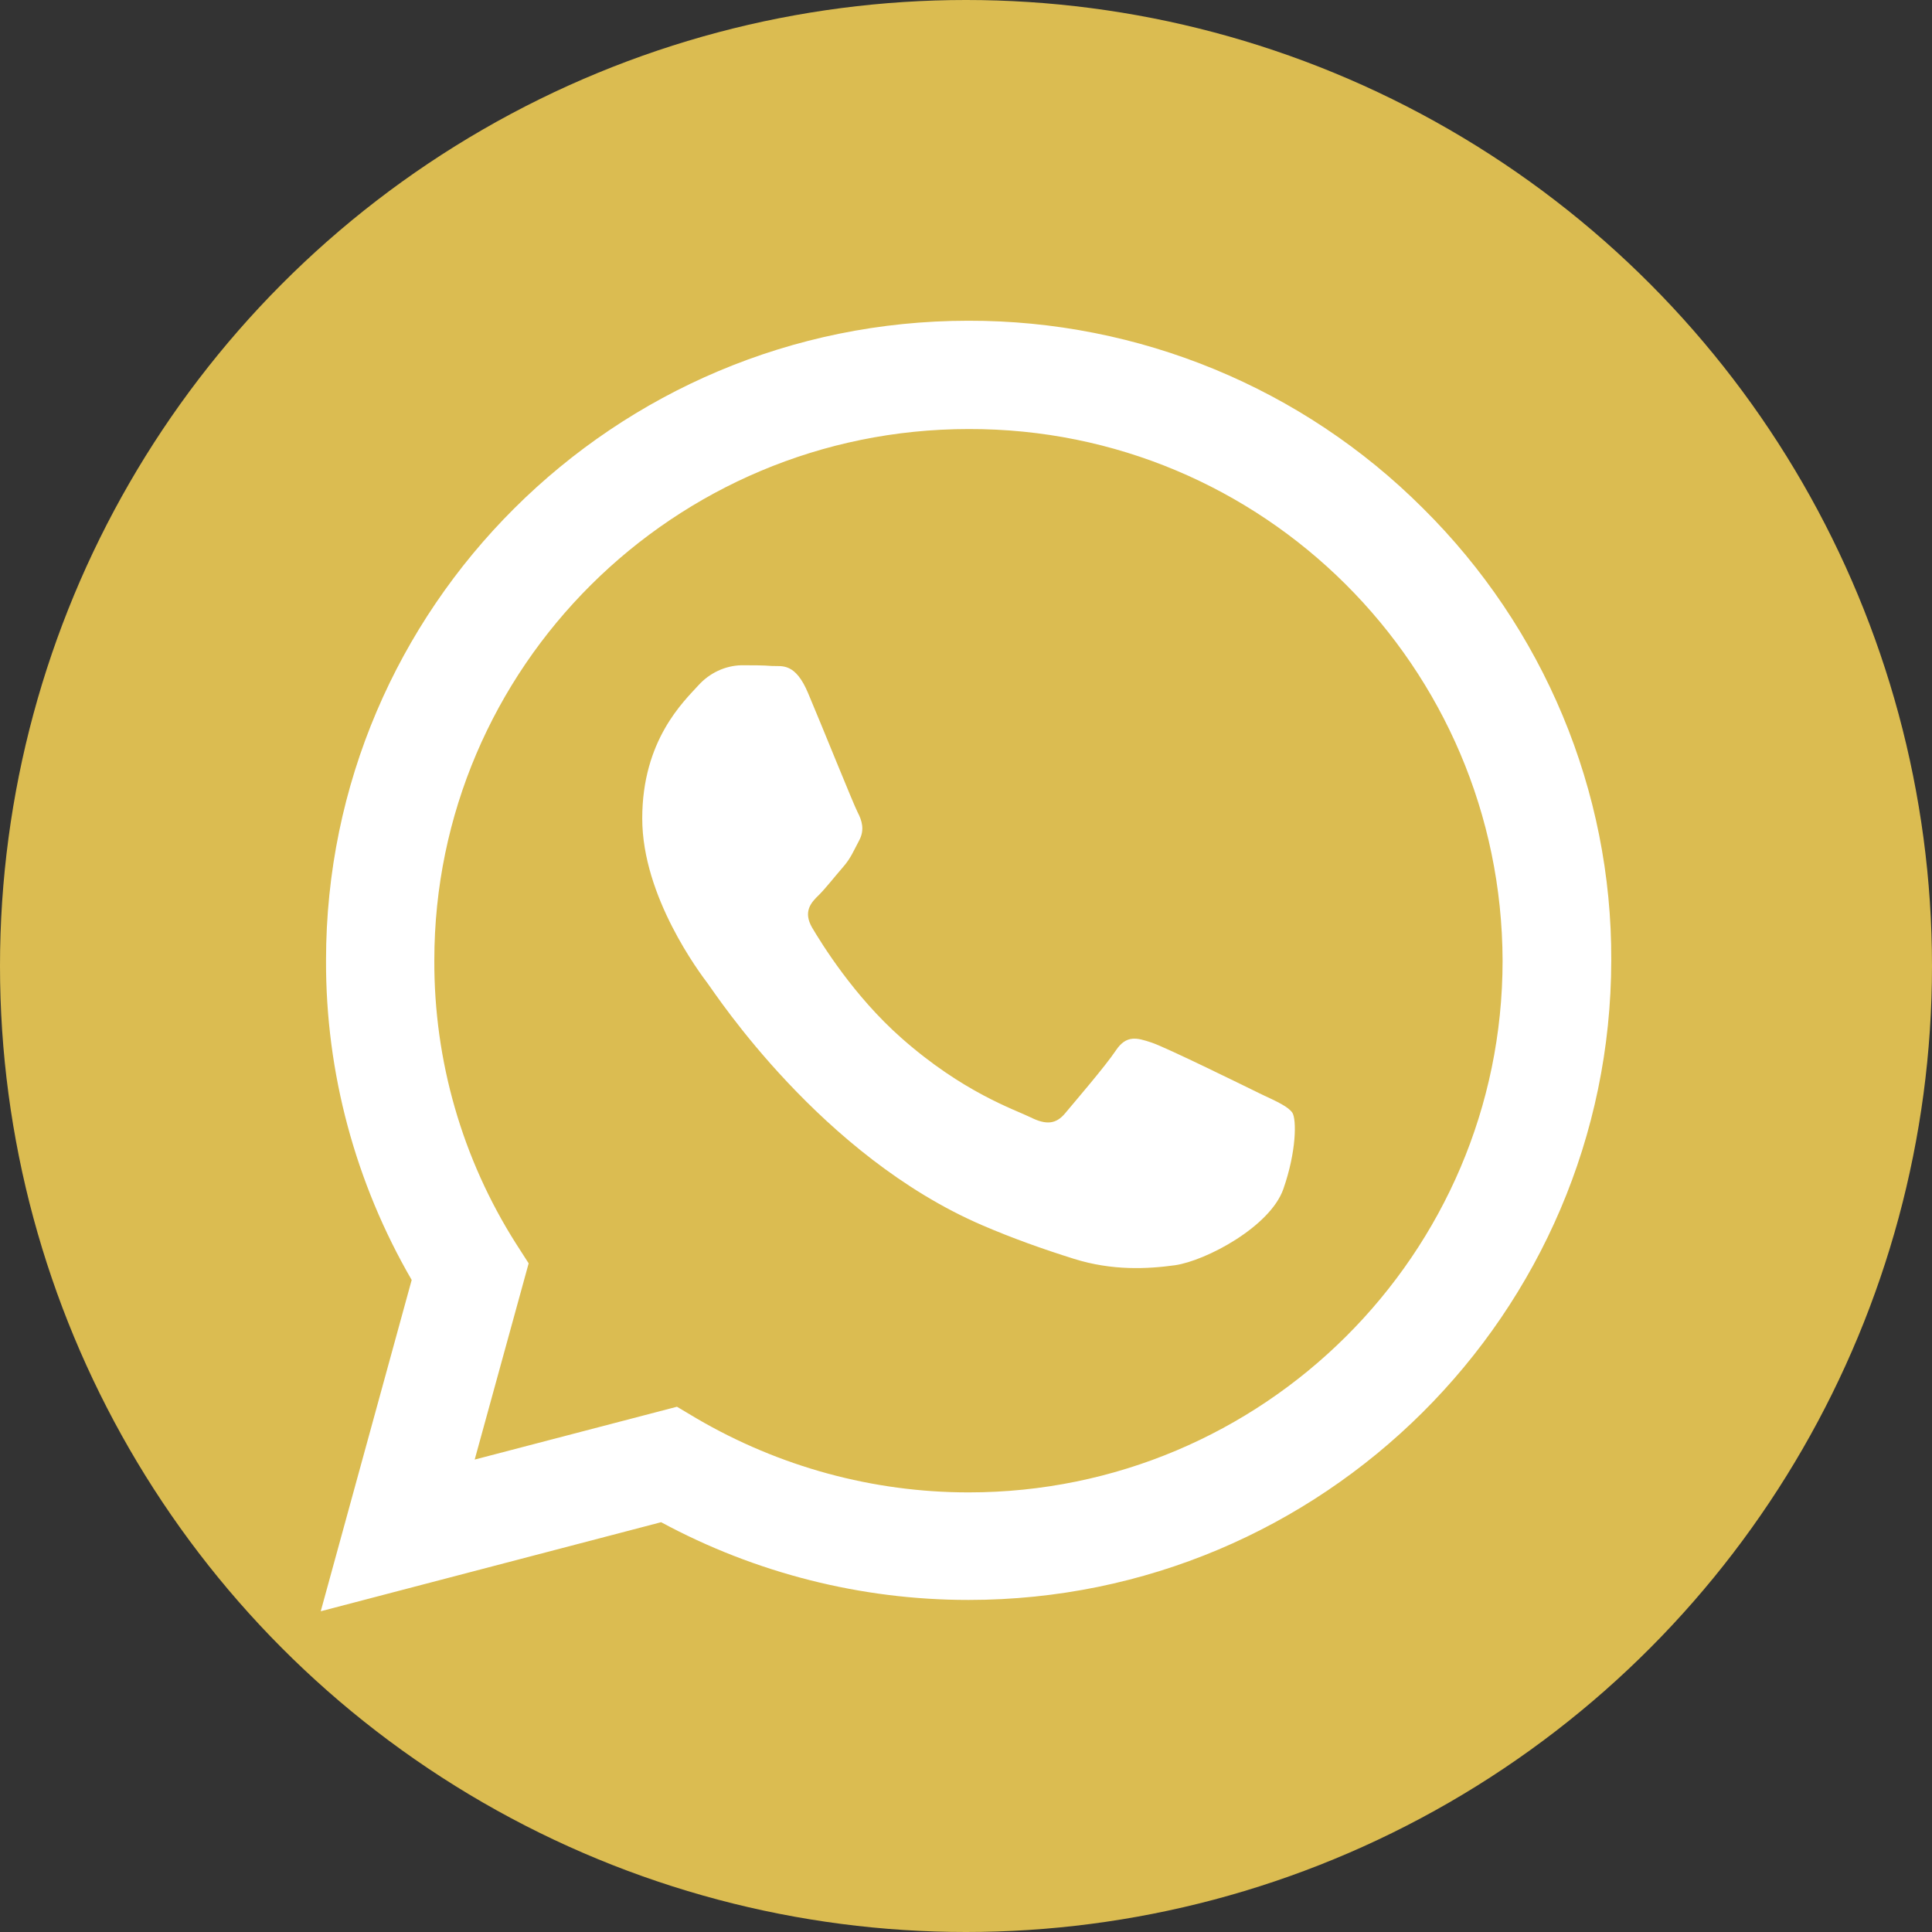
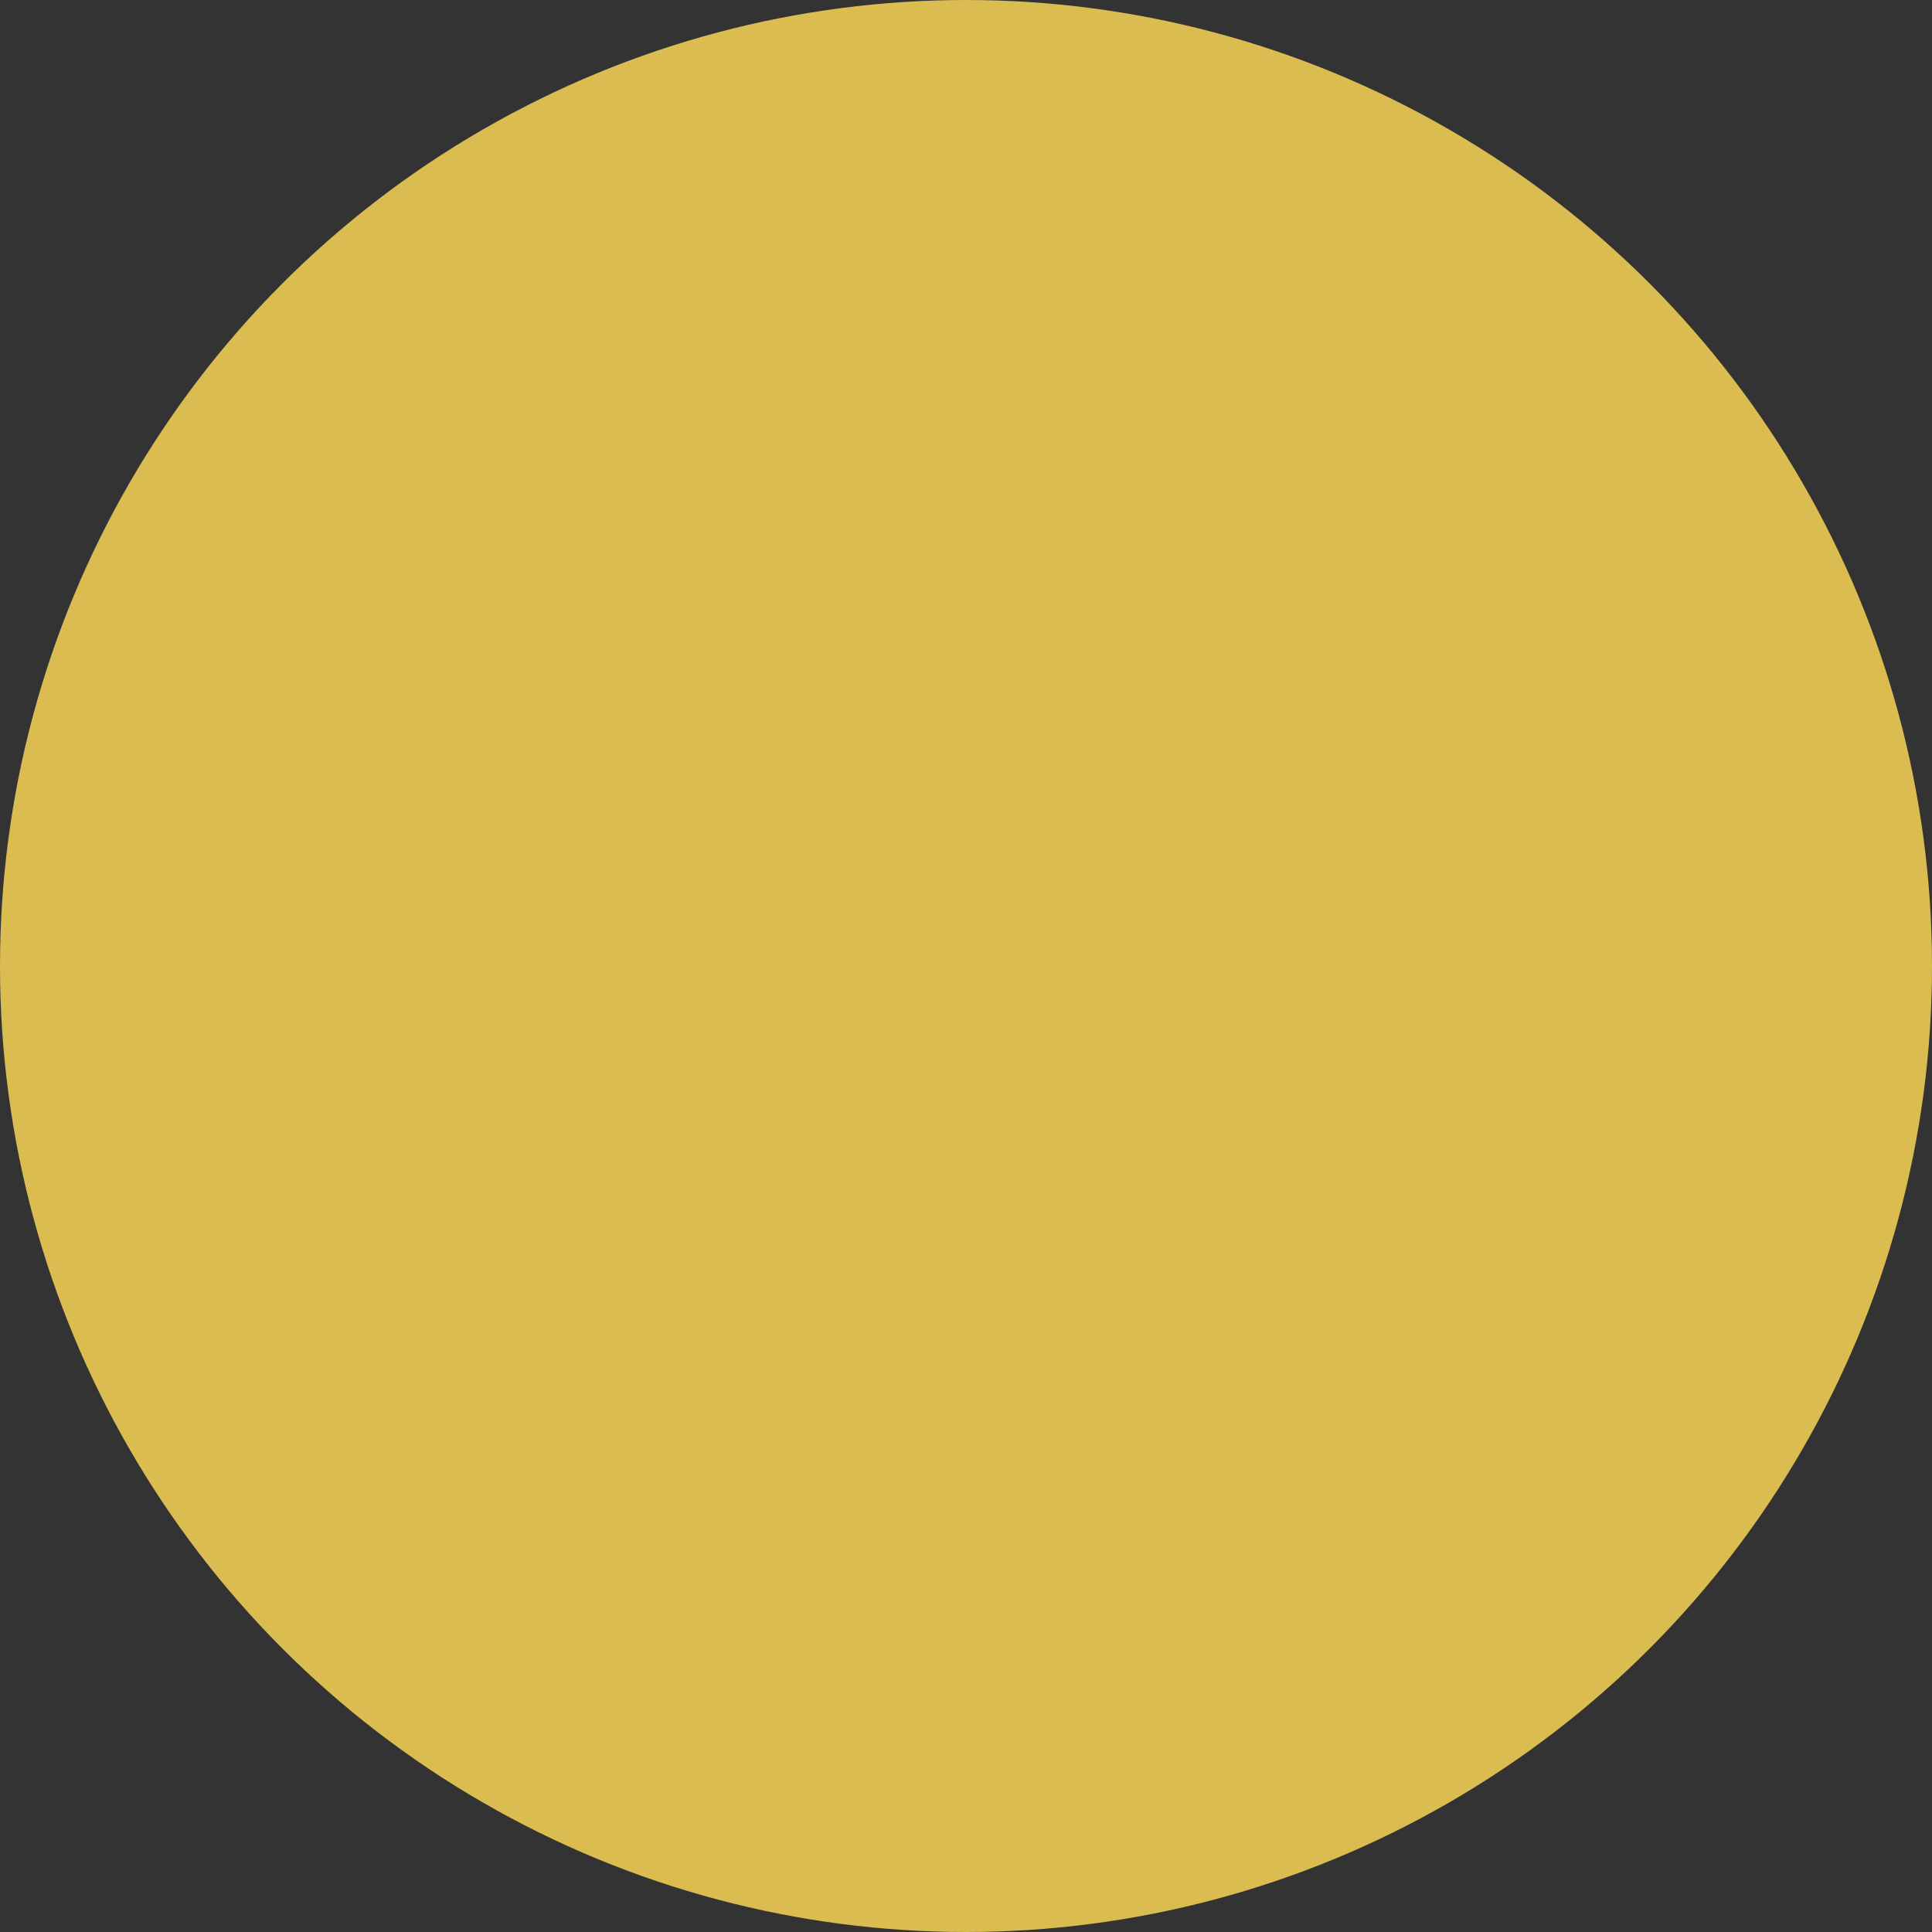
<svg xmlns="http://www.w3.org/2000/svg" version="1.1" id="Capa_1" x="0px" y="0px" viewBox="0 0 512 512" style="enable-background:new 0 0 512 512;" xml:space="preserve">
  <rect x="0" y="0" width="512" height="512" fill="#333333" stroke="none" />
  <style type="text/css">
	.st0{fill-rule:evenodd;clip-rule:evenodd;fill:#DBBC51;}
	.st1{fill-rule:evenodd;clip-rule:evenodd;fill:#FFFFFF;}
</style>
  <circle class="st0" cx="256" cy="256" r="256" />
-   <path class="st1" d="M377.1,134.7c-31.9-31.9-75.3-49.8-120.5-49.7c-93.8,0-170.2,76-170.2,169.5c-0.1,29.8,7.8,59,22.7,84.7L85,427  l90.2-23.6c25,13.5,53,20.6,81.4,20.6h0.1c93.8,0,170.2-76,170.3-169.5C427.2,209.6,409.1,166.4,377.1,134.7z M256.7,395.5  L256.7,395.5c-25.4,0-50.2-6.8-72.1-19.6l-5.2-3.1l-53.6,14l14.3-52l-3.4-5.3c-14.2-22.4-21.7-48.4-21.6-75  c0-77.6,63.5-140.8,141.6-140.8c78-0.2,141.3,63,141.5,140.9C398.2,332.3,334.7,395.5,256.7,395.5z M334.3,290  c-4.3-2.1-25.2-12.4-29.1-13.7s-6.7-2.1-9.5,2.1s-11,13.7-13.4,16.6c-2.4,2.9-5,3.2-9.2,1.1c-4.3-2.1-17.9-6.6-34.2-21  c-12.7-11.2-21.2-25.1-23.7-29.3c-2.4-4.2-0.3-6.6,1.8-8.6c1.9-1.9,4.3-5,6.4-7.4c2.1-2.4,2.8-4.3,4.3-7.1c1.5-2.8,0.7-5.3-0.4-7.4  c-1.1-2.1-9.5-23-13.1-31.5c-3.4-8.2-6.9-7.2-9.5-7.3c-2.4-0.2-5.3-0.2-8.2-0.2c-4.4,0.1-8.5,2.1-11.4,5.3  c-3.9,4.3-14.9,14.5-14.9,35.3s15.3,41,17.4,43.8c2.1,2.8,30,45.6,72.7,64c7.9,3.4,16,6.3,24.3,8.9c10.2,3.2,19.5,2.7,26.8,1.7  c8.2-1.2,25.2-10.2,28.7-20.2s3.5-18.4,2.4-20.2C341.4,293.3,338.6,292,334.3,290z" />
</svg>